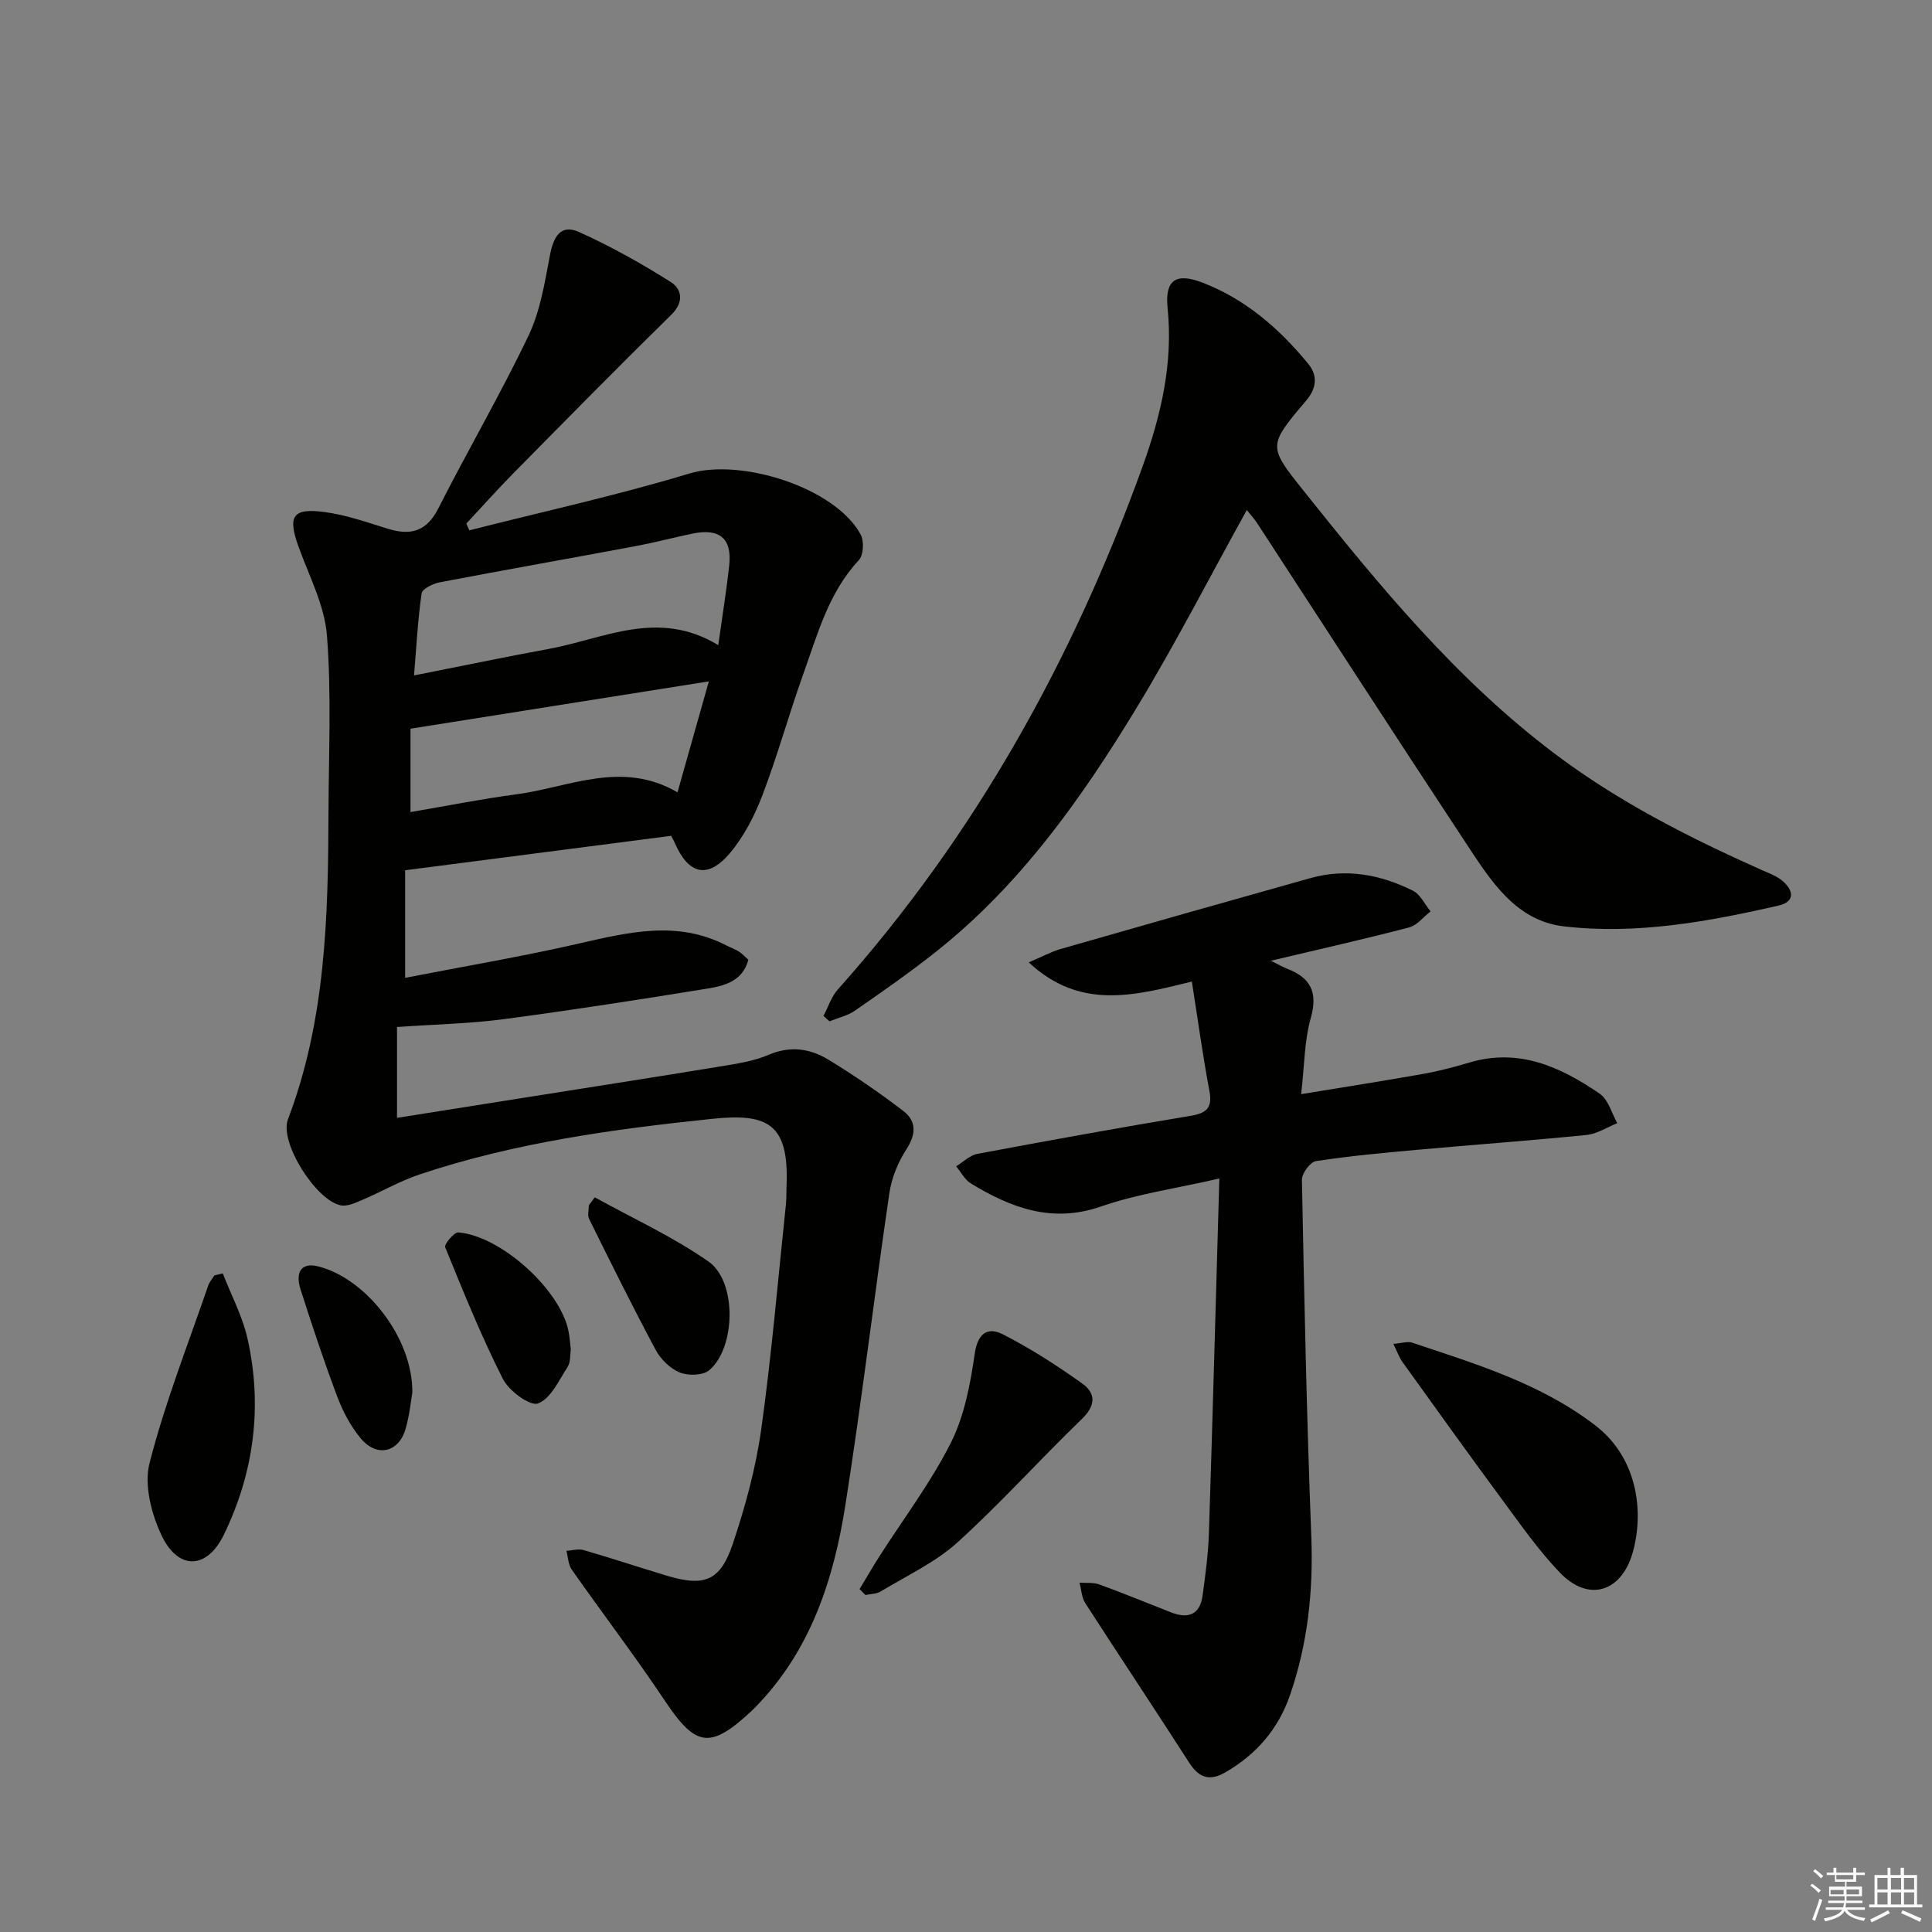
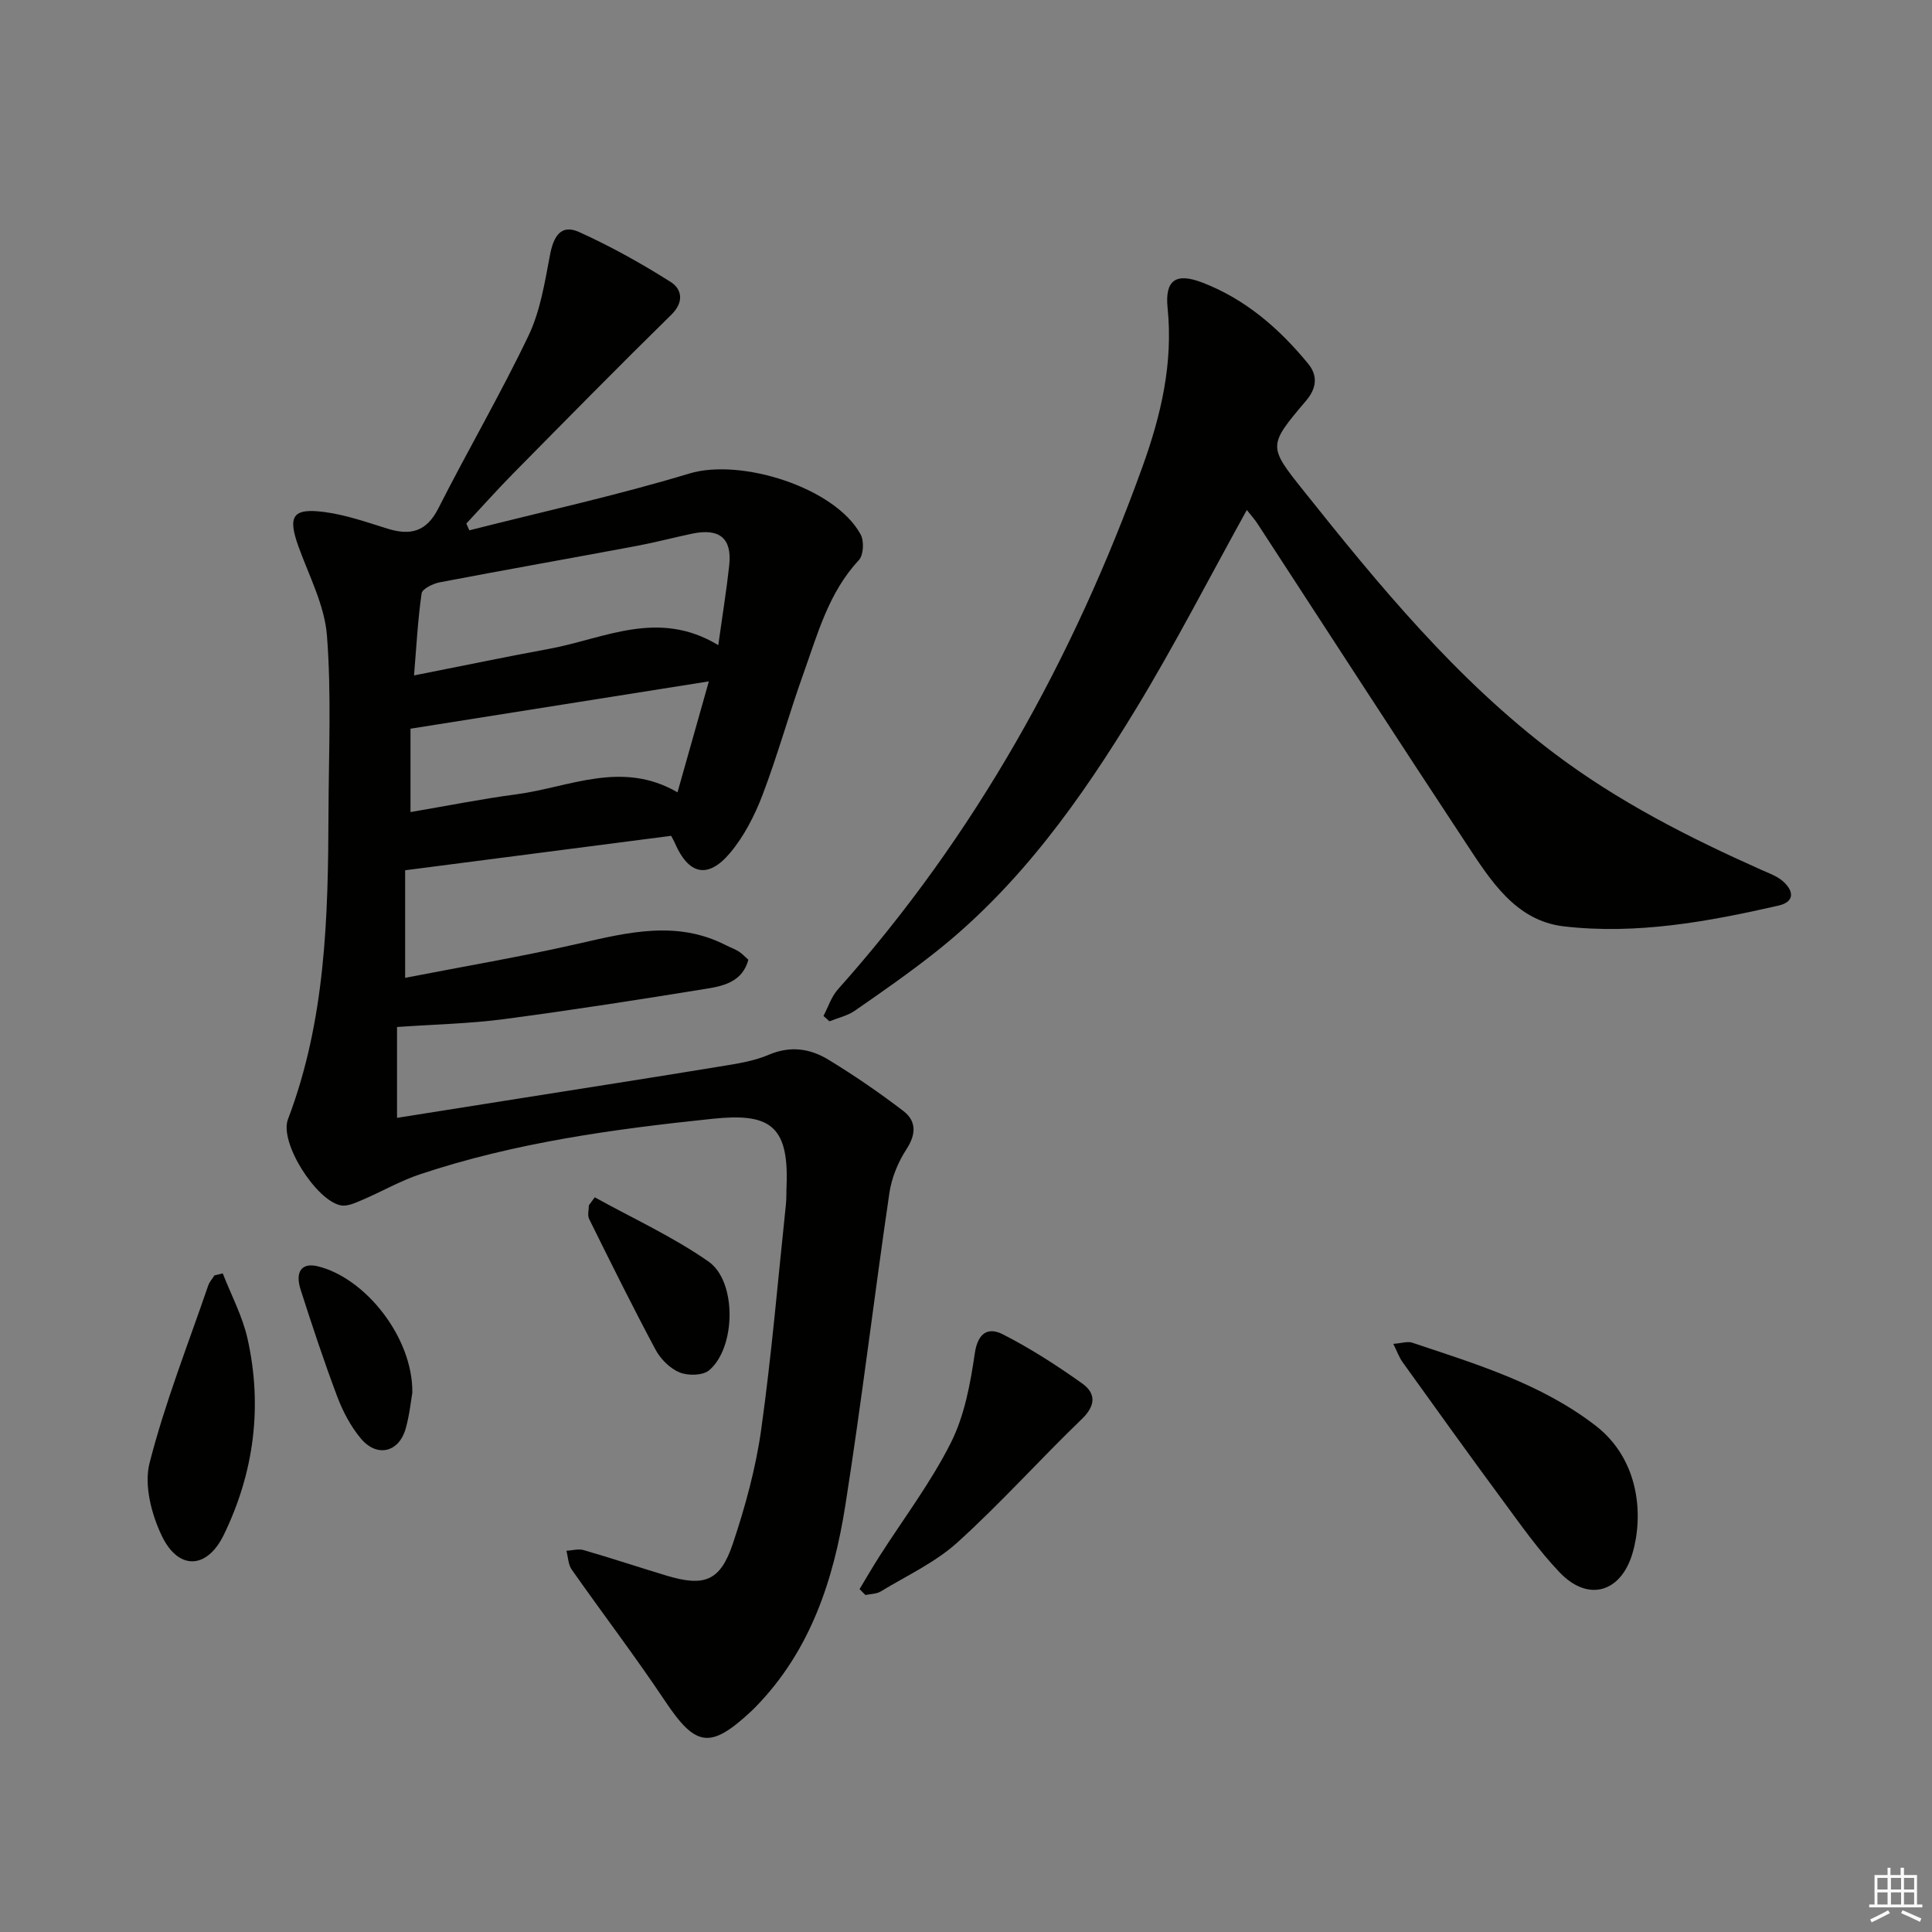
<svg xmlns="http://www.w3.org/2000/svg" enable-background="new 0 0 400 400" viewBox="0 0 400 400">
  <rect x="0" y="0" width="400" height="400" fill="#808080" stroke="none" />
  <g fill="#010100">
    <path d="m97.17 109.8c15.21-3.87 30.58-7.23 45.58-11.77 10.62-3.21 30.15 2.88 35.44 12.63.74 1.36.6 4.26-.36 5.29-6.28 6.73-8.55 15.32-11.51 23.58-2.97 8.29-5.31 16.82-8.44 25.04-1.63 4.27-3.83 8.58-6.75 12.05-4.6 5.44-8.58 4.45-11.41-2.08-.26-.61-.61-1.18-.77-1.49-18.16 2.35-36.18 4.69-55.07 7.13v22.27c11.84-2.31 23.94-4.35 35.88-7.08 10.3-2.35 20.41-4.87 30.54.33.88.45 1.83.78 2.66 1.3.69.43 1.25 1.07 1.98 1.71-1.16 4.36-4.84 5.37-8.34 5.94-14.09 2.29-28.19 4.49-42.34 6.36-7.06.93-14.22 1.07-22.06 1.62v18.81c8.16-1.29 16.6-2.63 25.04-3.97 13.93-2.21 27.86-4.37 41.78-6.66 3.43-.56 6.99-1.08 10.14-2.43 4.47-1.91 8.56-1.29 12.33 1 5.36 3.26 10.56 6.83 15.54 10.64 2.71 2.08 2.68 4.79.64 7.92-1.75 2.68-3.08 5.95-3.54 9.11-3.16 21.52-5.73 43.13-9.11 64.61-2.43 15.42-7.21 30.07-18.52 41.68-.35.36-.7.71-1.07 1.05-8.43 7.83-11.42 7.25-17.75-2.23-6.17-9.24-12.92-18.09-19.31-27.19-.73-1.04-.75-2.58-1.1-3.89 1.19-.07 2.48-.47 3.56-.15 5.73 1.66 11.4 3.54 17.12 5.27 7.89 2.38 11.17 1.18 13.79-6.63 2.57-7.68 4.74-15.62 5.86-23.61 2.16-15.45 3.47-31.03 5.11-46.55.14-1.32.08-2.66.14-3.99.51-12.77-3.9-14.98-15.38-13.78-20.47 2.13-40.88 4.93-60.53 11.49-4.06 1.35-7.84 3.55-11.8 5.24-1.45.62-3.17 1.45-4.57 1.19-5.08-.96-12.79-13-10.95-17.83 7.8-20.5 8.32-41.88 8.39-63.35.04-12.28.63-24.61-.32-36.81-.49-6.24-3.69-12.31-5.88-18.38-2.29-6.34-1.27-8.07 5.44-7.17 4.39.59 8.68 2.09 12.94 3.42 4.76 1.49 8.1.68 10.56-4.18 6.08-12 12.88-23.65 18.68-35.78 2.44-5.11 3.36-11.03 4.44-16.69.71-3.74 2.2-6.49 6.03-4.75 6.56 2.97 12.91 6.5 18.99 10.36 2.2 1.39 2.84 4.06.14 6.72-11.04 10.83-21.88 21.86-32.74 32.87-3.34 3.38-6.5 6.94-9.74 10.41.19.44.41.92.62 1.4zm51.54 23.77c.89-6.39 1.72-11.45 2.27-16.54.6-5.58-2.01-7.73-7.68-6.54-3.89.82-7.74 1.84-11.65 2.57-13.53 2.53-27.08 4.92-40.6 7.5-1.4.27-3.63 1.35-3.76 2.3-.79 5.46-1.07 10.99-1.57 16.98 10.06-1.99 18.99-3.85 27.95-5.5 11.38-2.08 22.55-8.34 35.04-.77zm-63.72 34.56c7.37-1.25 14.63-2.71 21.96-3.68 10.94-1.46 21.77-7.12 33.32-.41 2.25-7.95 4.33-15.32 6.49-22.97-20.83 3.3-40.97 6.5-61.77 9.8z" />
-     <path d="m246.76 203.22c-12.19 3.02-23.19 5.87-33.77-3.97 2.8-1.19 4.62-2.2 6.56-2.76 17.23-4.95 34.47-9.84 51.72-14.68 7.41-2.08 14.54-.76 21.26 2.6 1.55.77 2.45 2.82 3.66 4.28-1.47 1.14-2.78 2.88-4.44 3.32-9.25 2.42-18.59 4.52-28.63 6.9 1.54.76 2.45 1.31 3.43 1.68 4.84 1.88 6.33 4.88 4.83 10.19-1.34 4.73-1.3 9.85-1.99 15.75 8.72-1.43 16.98-2.72 25.21-4.18 3.26-.58 6.48-1.43 9.65-2.37 10.26-3.05 18.89.93 26.98 6.48 1.76 1.21 2.44 4.01 3.61 6.08-2.11.84-4.17 2.22-6.35 2.44-11.74 1.18-23.51 2.03-35.25 3.09-6.95.63-13.91 1.27-20.8 2.33-1.18.18-2.92 2.54-2.89 3.87.48 24.62.99 49.25 1.94 73.85.43 11.26-.72 22.13-4.39 32.78-2.44 7.1-6.99 12.35-13.45 16.07-3.25 1.87-5.45 1.09-7.46-2.05-7.08-11.04-14.37-21.95-21.48-32.98-.77-1.19-.83-2.84-1.21-4.27 1.37.11 2.85-.08 4.1.37 5 1.82 9.91 3.86 14.87 5.79 3.5 1.37 5.96.52 6.51-3.47.58-4.27 1.17-8.57 1.31-12.86.78-24.1 1.43-48.2 2.16-73.5-8.95 2.05-16.98 3.18-24.5 5.79-10.13 3.52-18.58.29-26.89-4.73-1.29-.78-2.08-2.37-3.1-3.59 1.46-.88 2.82-2.28 4.38-2.57 14.69-2.76 29.4-5.43 44.14-7.88 3.38-.56 4.57-1.66 3.91-5.18-1.39-7.42-2.41-14.88-3.63-22.62z" />
    <path d="m258.14 105.59c-7.83 14.14-14.89 27.91-22.91 41.11-11.44 18.82-24.17 36.74-41.71 50.56-5.35 4.22-10.95 8.13-16.56 12.01-1.52 1.05-3.48 1.47-5.23 2.18-.41-.37-.83-.74-1.24-1.11.98-1.85 1.63-3.98 2.98-5.49 28.42-31.84 48.72-68.38 63.12-108.37 3.8-10.56 6.31-21.3 5.15-32.7-.59-5.76 1.67-7.39 7.16-5.29 8.93 3.42 15.94 9.51 21.93 16.8 2.03 2.46 1.79 5.07-.42 7.67-7.88 9.31-7.89 9.4-.56 18.59 15.68 19.67 31.64 39.09 51.91 54.4 13.24 10 27.89 17.45 42.97 24.17 1.51.67 3.18 1.26 4.39 2.32 2.26 1.98 2.54 4.27-.92 5.06-14.62 3.34-29.45 6.04-44.45 4.29-10-1.17-15.2-9.59-20.24-17.23-14.47-21.93-28.72-43.99-43.07-66-.61-.97-1.38-1.8-2.3-2.97z" />
    <path d="m288.47 278.23c1.75-.13 2.97-.57 3.93-.24 13.19 4.43 26.5 8.39 37.87 17.11 9.24 7.09 10 18.74 7.72 26.49-2.41 8.17-9.22 10.11-15.08 3.96-4.34-4.54-7.99-9.76-11.74-14.84-7.01-9.49-13.88-19.08-20.76-28.66-.73-1.01-1.15-2.23-1.94-3.82z" />
    <path d="m177.96 329.01c1.37-2.27 2.7-4.57 4.13-6.81 4.99-7.81 10.65-15.28 14.79-23.52 2.8-5.58 4.02-12.15 4.93-18.42.63-4.33 2.76-5.57 5.84-3.99 5.71 2.91 11.16 6.43 16.39 10.15 2.89 2.05 2.85 4.59-.09 7.41-8.7 8.38-16.78 17.42-25.72 25.51-4.6 4.16-10.5 6.88-15.88 10.15-.88.54-2.11.51-3.17.74-.4-.41-.81-.81-1.22-1.22z" />
    <path d="m46.12 263.64c1.75 4.5 4.09 8.87 5.13 13.53 3.14 14.03 1.34 27.73-4.91 40.59-3.49 7.18-9.4 7.38-12.83.24-2.16-4.49-3.72-10.54-2.54-15.12 3.19-12.47 7.96-24.53 12.14-36.73.26-.75.85-1.39 1.28-2.09.57-.15 1.15-.29 1.73-.42z" />
    <path d="m123.14 247.89c7.89 4.37 16.19 8.16 23.55 13.3 5.93 4.15 5.65 17.89.12 22.52-1.32 1.1-4.38 1.15-6.12.43-1.99-.82-3.93-2.76-4.97-4.71-4.77-8.92-9.26-17.99-13.75-27.06-.38-.77-.05-1.88-.05-2.83.4-.55.81-1.1 1.22-1.65z" />
-     <path d="m118.18 279.36c-.17 1.08-.01 2.63-.67 3.65-1.8 2.79-3.5 6.6-6.13 7.56-1.66.61-6.02-2.62-7.27-5.09-4.47-8.84-8.2-18.07-11.94-27.26-.24-.6 1.85-3.13 2.72-3.06 8.88.72 21.2 11.97 22.82 20.49.23 1.14.3 2.31.47 3.71z" />
    <path d="m85.37 288.34c-.27 1.52-.56 4.51-1.36 7.37-1.39 5.03-5.99 6.13-9.35 2.06-2.07-2.5-3.68-5.55-4.83-8.6-2.75-7.29-5.2-14.71-7.58-22.13-1.22-3.81.26-5.65 3.49-4.88 9.92 2.39 19.76 14.77 19.63 26.18z" />
  </g>
-   <path d="m374.8 390.4.4-.4c.7.5 1.3 1 1.8 1.4l-.5.5c-.5-.6-1.1-1.1-1.7-1.5zm1 7.3-.6-.3c.5-1.4 1.1-2.8 1.5-4.3.2.1.4.2.6.3-.5 1.3-1 2.8-1.5 4.3zm-.4-10.3.4-.4c.4.3 1 .8 1.7 1.4l-.5.5c-.4-.5-1-1-1.6-1.5zm2.5.3h1.7v-1h.6v1h3.5v-1h.6v1h1.8v.5h-1.8v1.4h-2v1h3.2v2h-3.2v.9h3.3v.5h-3.4c0 .3-.1.6-.1.9h4v.5h-3.7c.7.9 1.9 1.5 3.8 1.7-.1.2-.2.4-.3.6-2.1-.4-3.5-1.1-4-2.1-.4 1-1.8 1.7-4 2.2-.1-.2-.2-.4-.3-.6 2.1-.4 3.4-1 3.8-1.8h-3.4v-.5h3.6c.1-.3.1-.6.2-.9h-3.3v-.5h3.4c0-.3 0-.6 0-.9h-3.2v-2h3.3v-1h-2.1v-1.4h-1.7v-.5zm1.1 3.5v1h2.7c0-.3 0-.4 0-.4 0-.1 0-.2 0-.2 0-.1 0-.2 0-.3h-2.7zm1.2-3v.9h3.5v-.9zm4.7 3h-2.6v.6.4h2.6z" fill="#fafafb" />
  <path d="m393.6 386.7h.6v1.5h2.7v6.1h1.1v.6h-11v-.6h1.1v-6.1h2.7v-1.5h.6v1.5h2.1v-1.5zm-2.7 8.8.4.6c-1.2.6-2.5 1.3-3.8 1.9-.1-.2-.2-.4-.3-.6 1.2-.6 2.5-1.2 3.7-1.9zm-2.2-6.7v2.4h2.1v-2.4zm0 3v2.5h2.1v-2.5zm2.8-3v2.4h2.1v-2.4zm0 3v2.5h2.1v-2.5zm6 6.1c-1.4-.7-2.7-1.3-3.9-1.8l.3-.6c1.5.6 2.7 1.2 3.9 1.7zm-1.2-9.1h-2.1v2.4h2.1zm-2.1 3v2.5h2.1v-2.5z" fill="#fafafb" />
</svg>